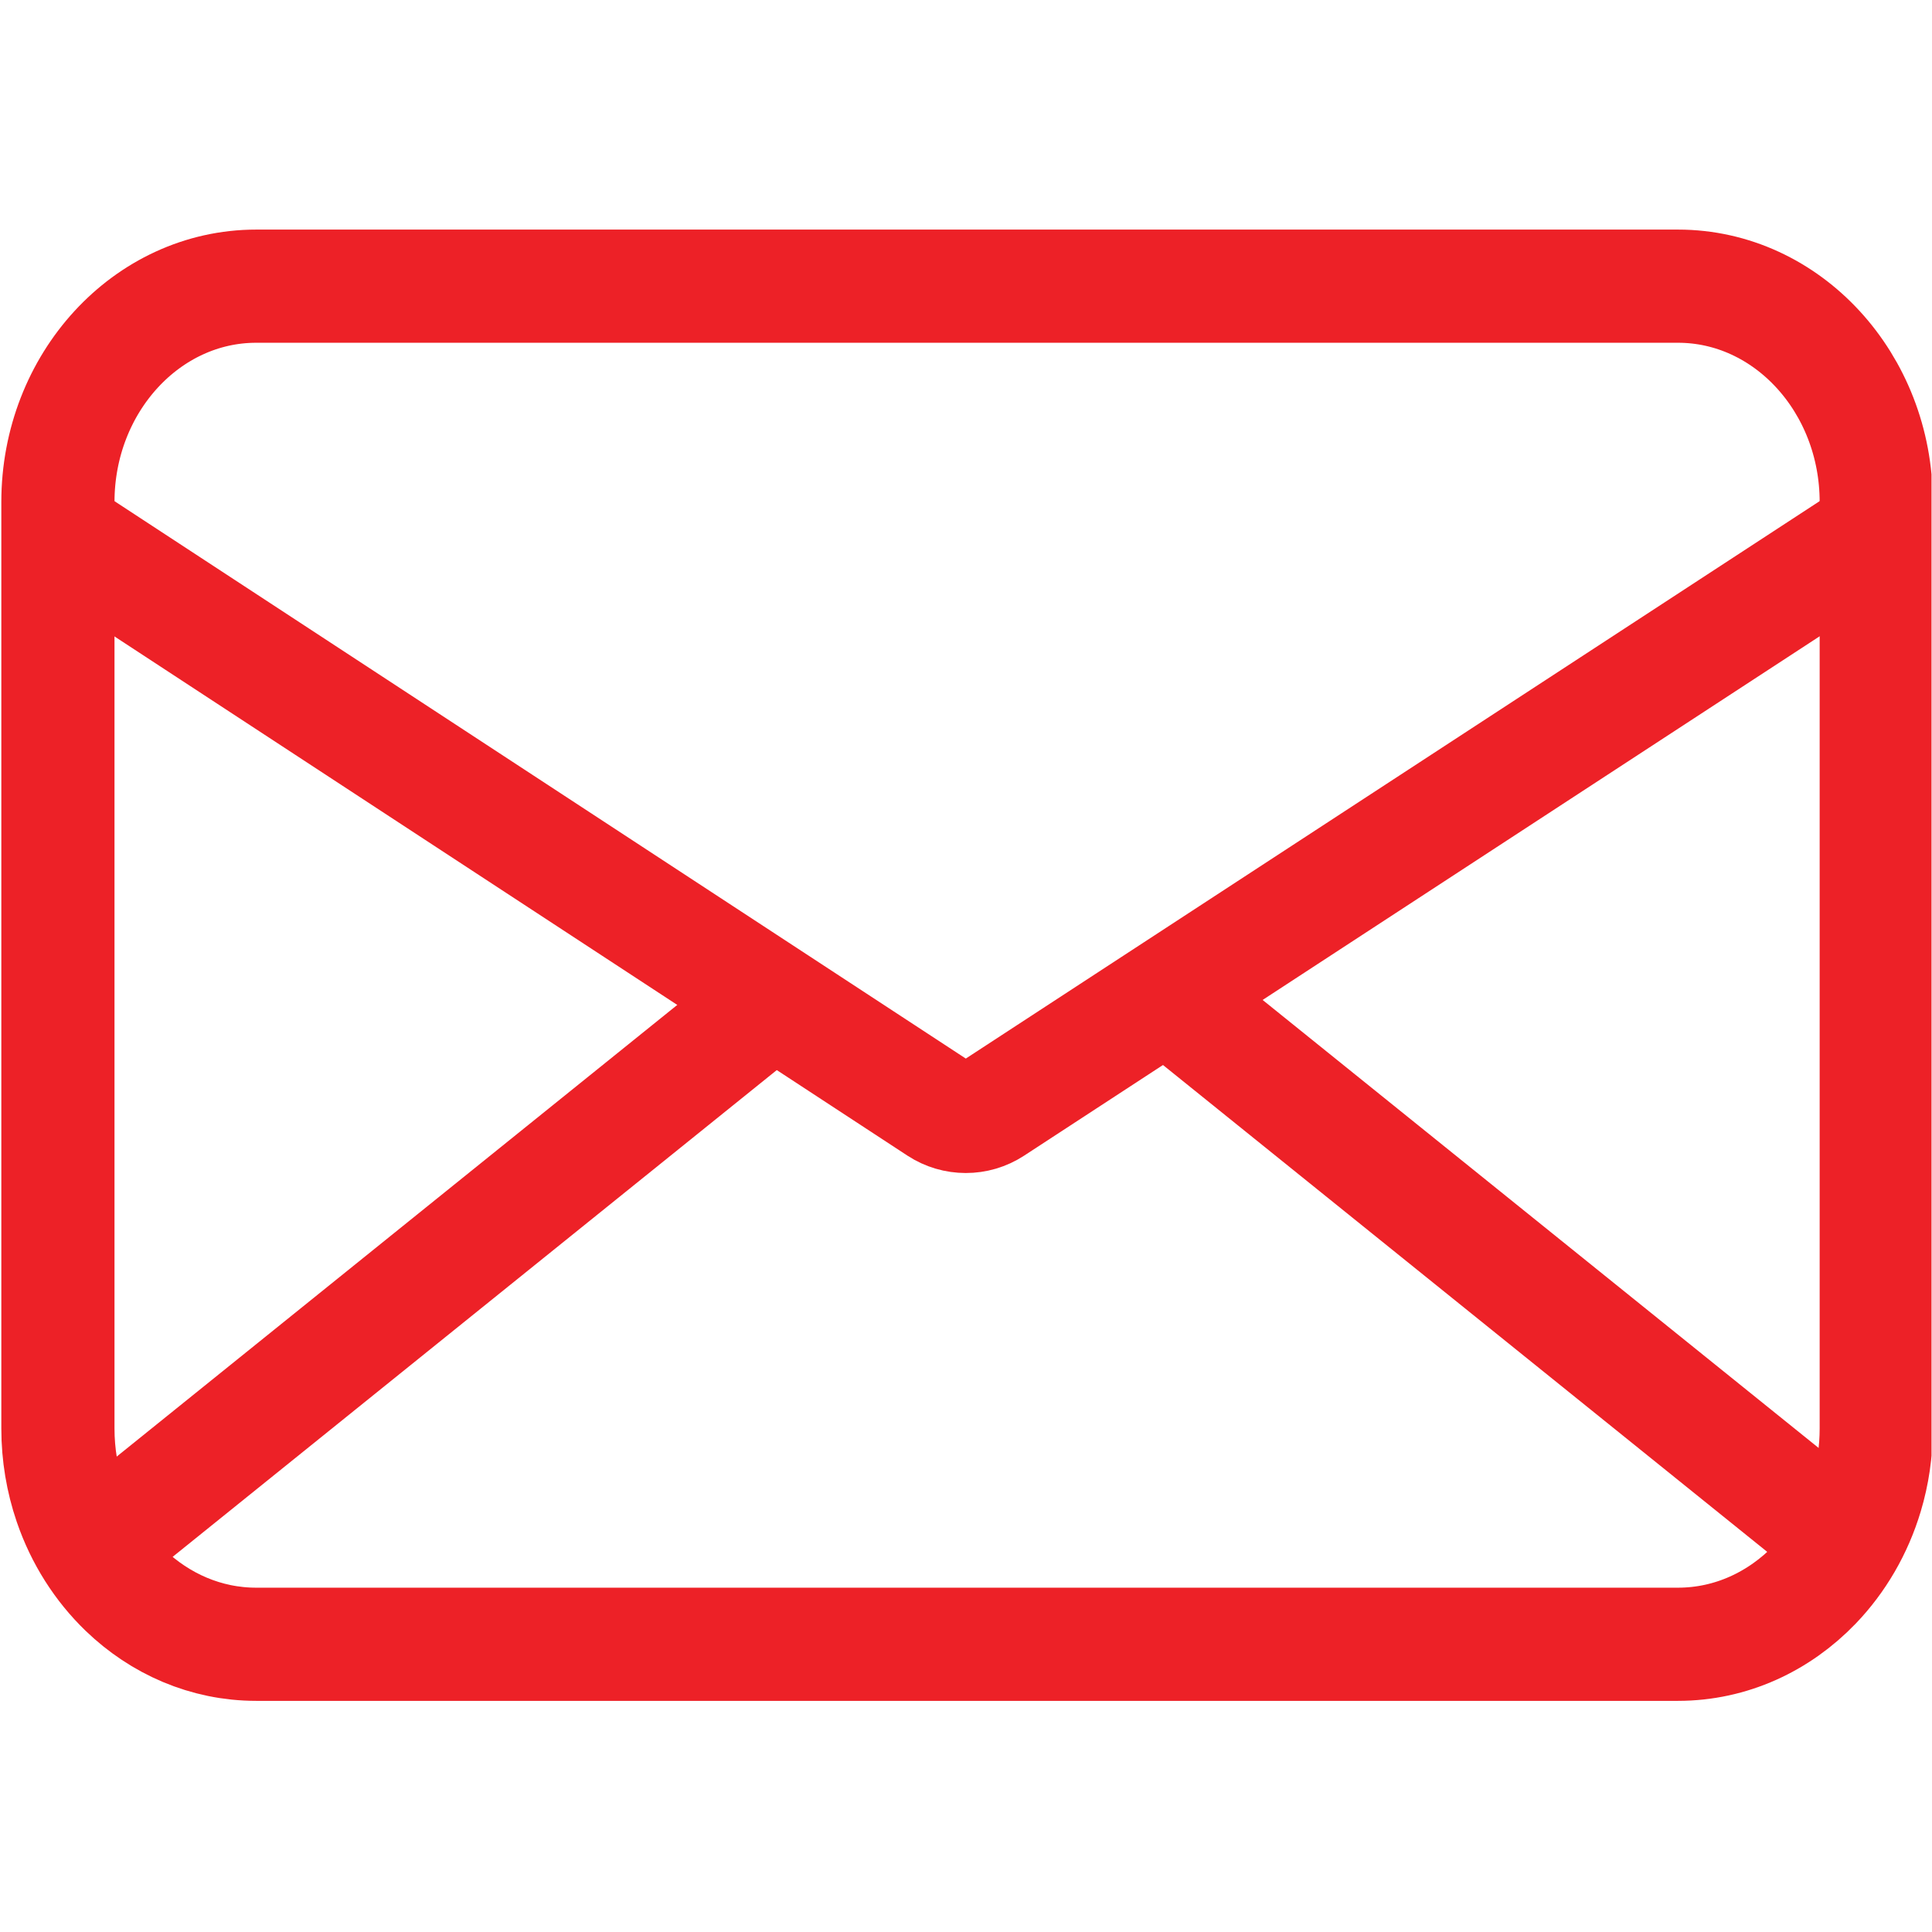
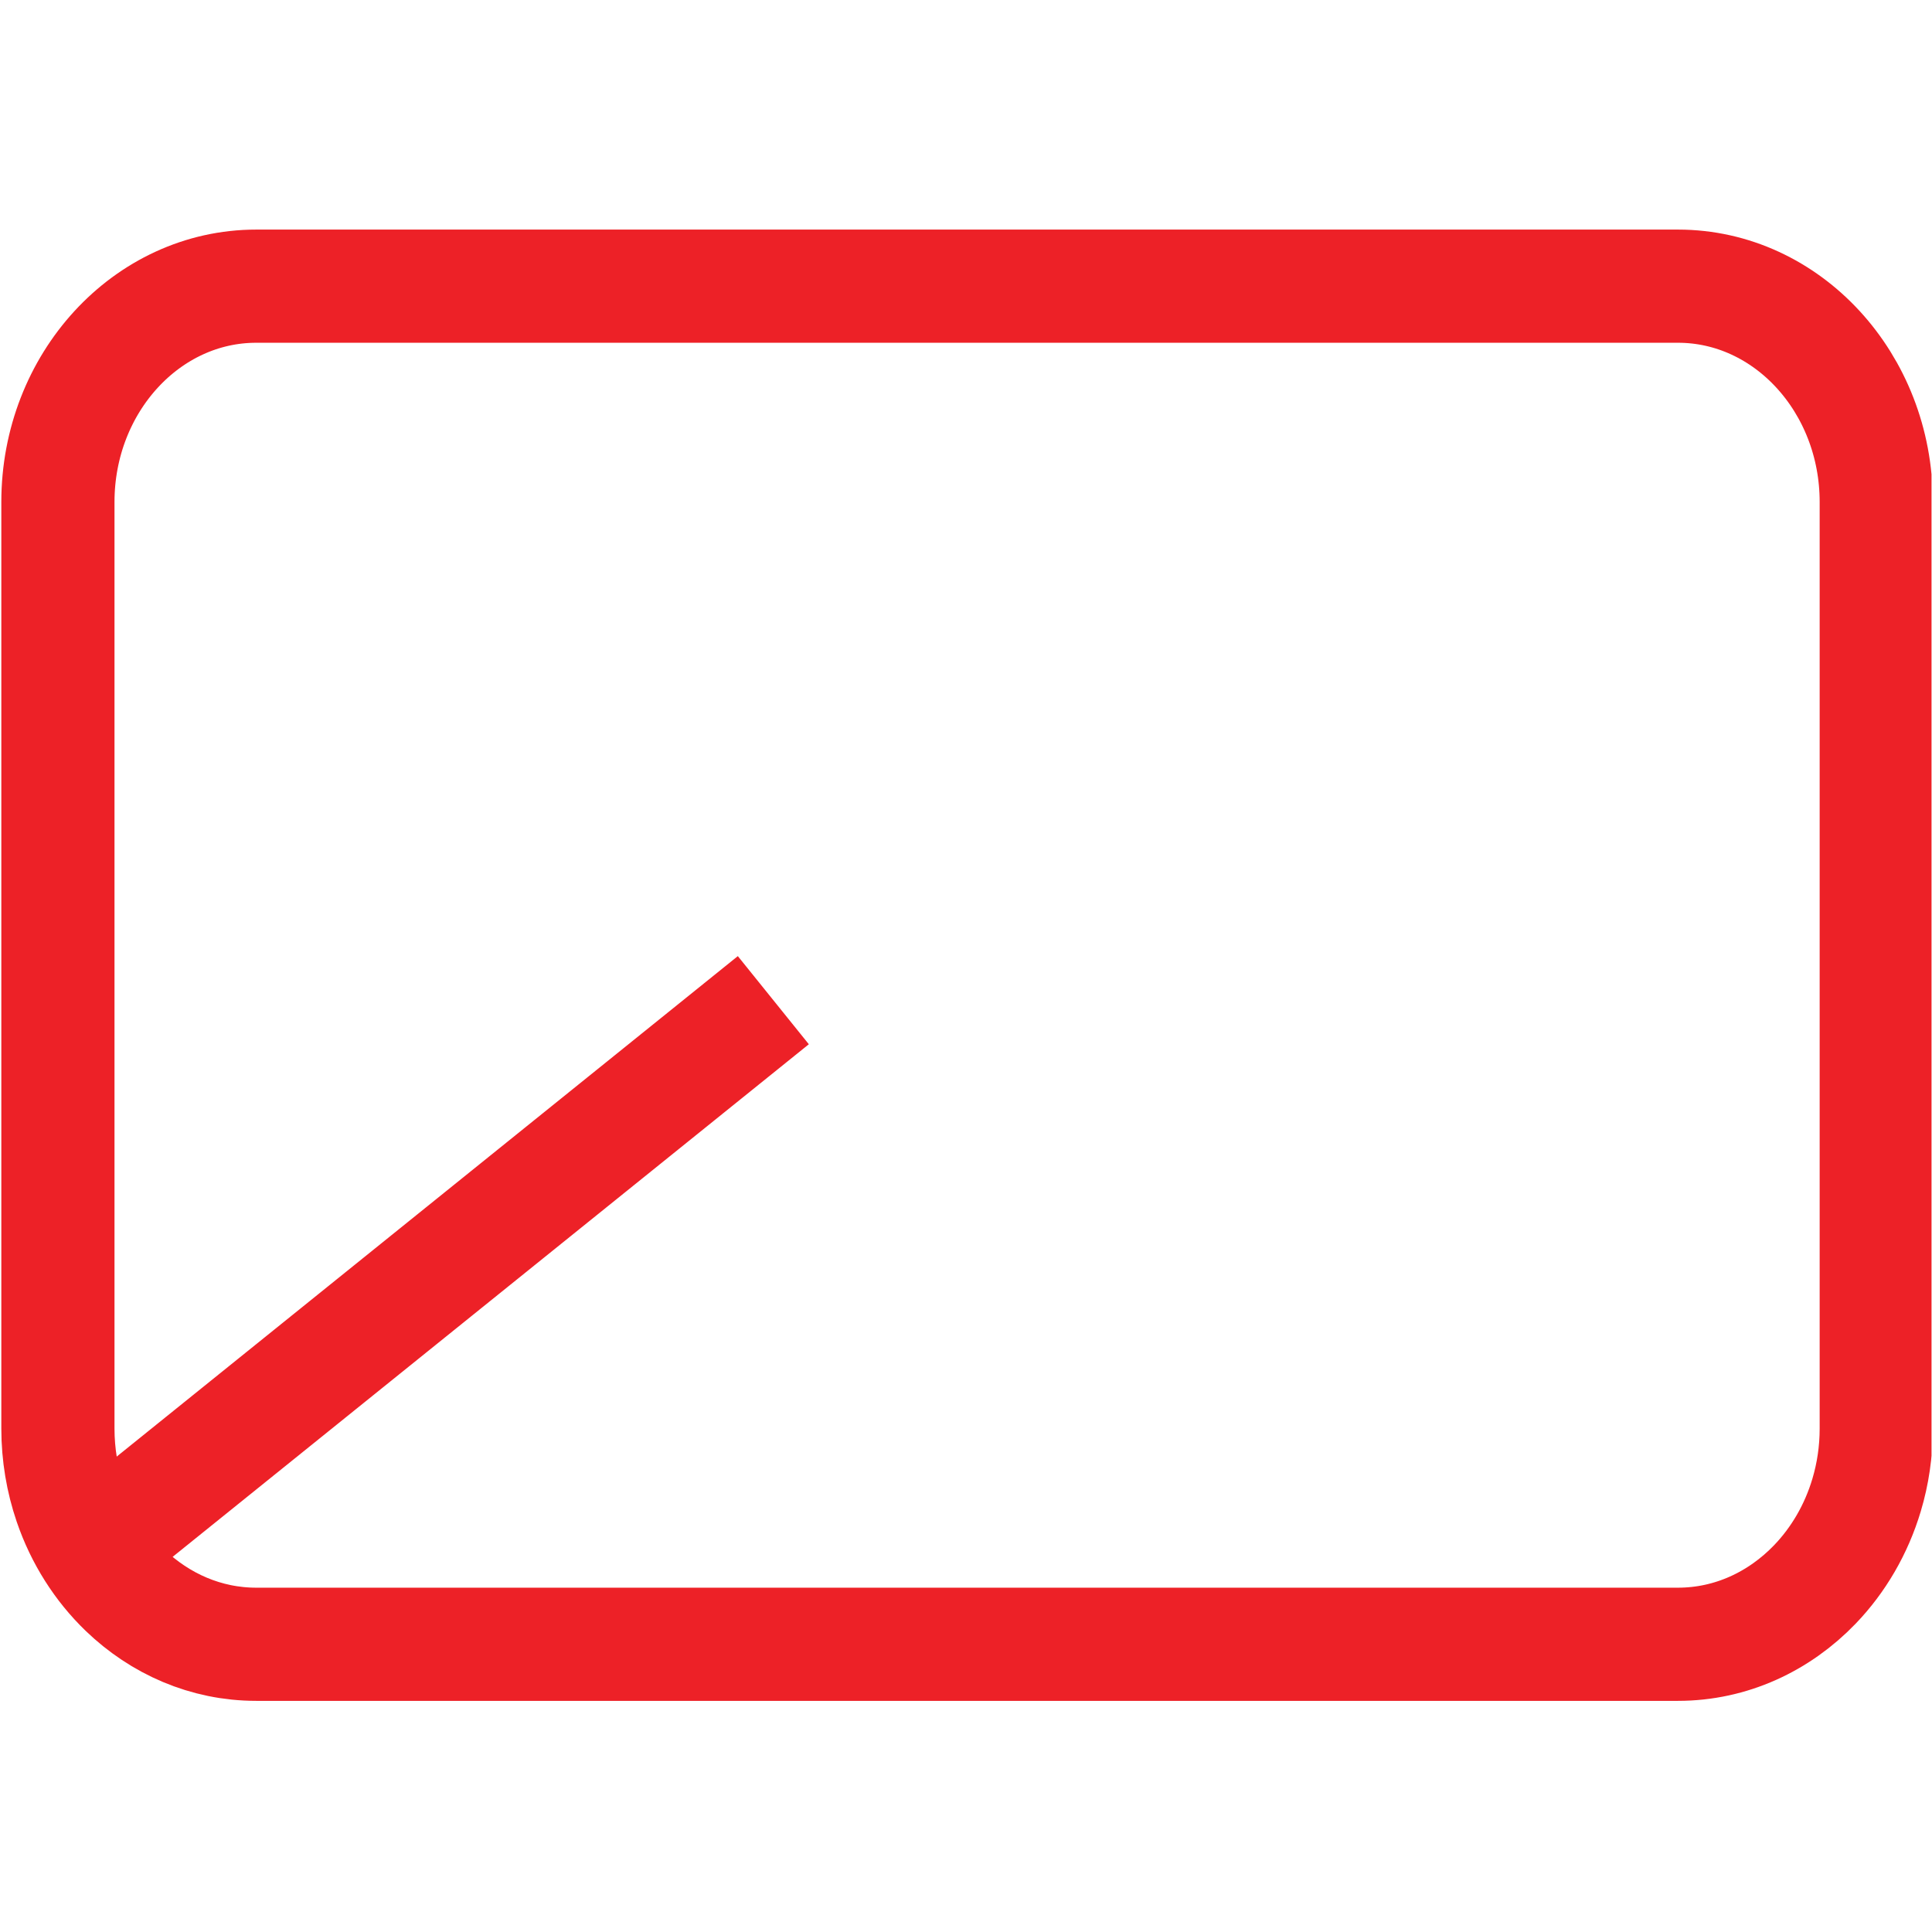
<svg xmlns="http://www.w3.org/2000/svg" version="1.1" id="svg717" xml:space="preserve" width="300" height="300" viewBox="0 0 682.667 682.667">
  <g width="100%" height="100%" transform="matrix(1,0,0,1,0,0)">
    <defs id="defs721">
      <clipPath clipPathUnits="userSpaceOnUse" id="clipPath731">
        <path d="M 0,512 H 512 V 0 H 0 Z" id="path729" fill="#ed2127" fill-opacity="1" data-original-color="#000000ff" stroke="none" stroke-opacity="1" />
      </clipPath>
    </defs>
    <g id="g723" transform="matrix(1.333,0,0,-1.333,0,682.667)">
      <g id="g725">
        <g id="g727" clip-path="url(#clipPath731)">
          <g id="g733" transform="translate(497.35,379.057)">
            <path d="m 0,0 v -245.575 c 0,-6.157 -0.896,-12.092 -2.563,-17.654 -2.717,-9.105 -7.477,-17.216 -13.699,-23.69 -9.442,-9.822 -22.234,-15.868 -36.292,-15.868 h -376.891 c -13.323,0 -25.492,5.422 -34.763,14.333 -6.443,6.204 -11.485,14.092 -14.527,23.021 -2.111,6.185 -3.265,12.882 -3.265,19.858 V 0 c 0,31.55 23.577,57.213 52.555,57.213 H -52.554 C -23.576,57.213 0,31.55 0,0 Z" style="stroke-linecap: butt; stroke-linejoin: miter; stroke-miterlimit: 10; stroke-dasharray: none;" id="path735" fill="none" fill-opacity="1" stroke="#ed2127" stroke-opacity="1" data-original-stroke-color="#000000ff" stroke-width="30" data-original-stroke-width="30" />
          </g>
          <g id="g737" transform="translate(497.35,371.172)">
-             <path d="m 0,0 -234.097,-152.833 c -4.399,-2.872 -10.104,-2.868 -14.499,0.01 L -482,0" style="stroke-linecap: butt; stroke-linejoin: miter; stroke-miterlimit: 10; stroke-dasharray: none;" id="path739" fill="none" fill-opacity="1" stroke="#ed2127" stroke-opacity="1" data-original-stroke-color="#000000ff" stroke-width="30" data-original-stroke-width="30" />
-           </g>
+             </g>
          <g id="g741" transform="translate(489.356,103.182)">
-             <path d="M 0,0 -180.153,145.156" style="stroke-linecap: butt; stroke-linejoin: miter; stroke-miterlimit: 10; stroke-dasharray: none;" id="path743" fill="none" fill-opacity="1" stroke="#ed2127" stroke-opacity="1" data-original-stroke-color="#000000ff" stroke-width="30" data-original-stroke-width="30" />
-           </g>
+             </g>
          <g id="g745" transform="translate(26.496,103.182)">
            <path d="M 0,0 178.496,143.821" style="stroke-linecap: butt; stroke-linejoin: miter; stroke-miterlimit: 10; stroke-dasharray: none;" id="path747" fill="none" fill-opacity="1" stroke="#ed2127" stroke-opacity="1" data-original-stroke-color="#000000ff" stroke-width="30" data-original-stroke-width="30" />
          </g>
        </g>
      </g>
    </g>
  </g>
</svg>